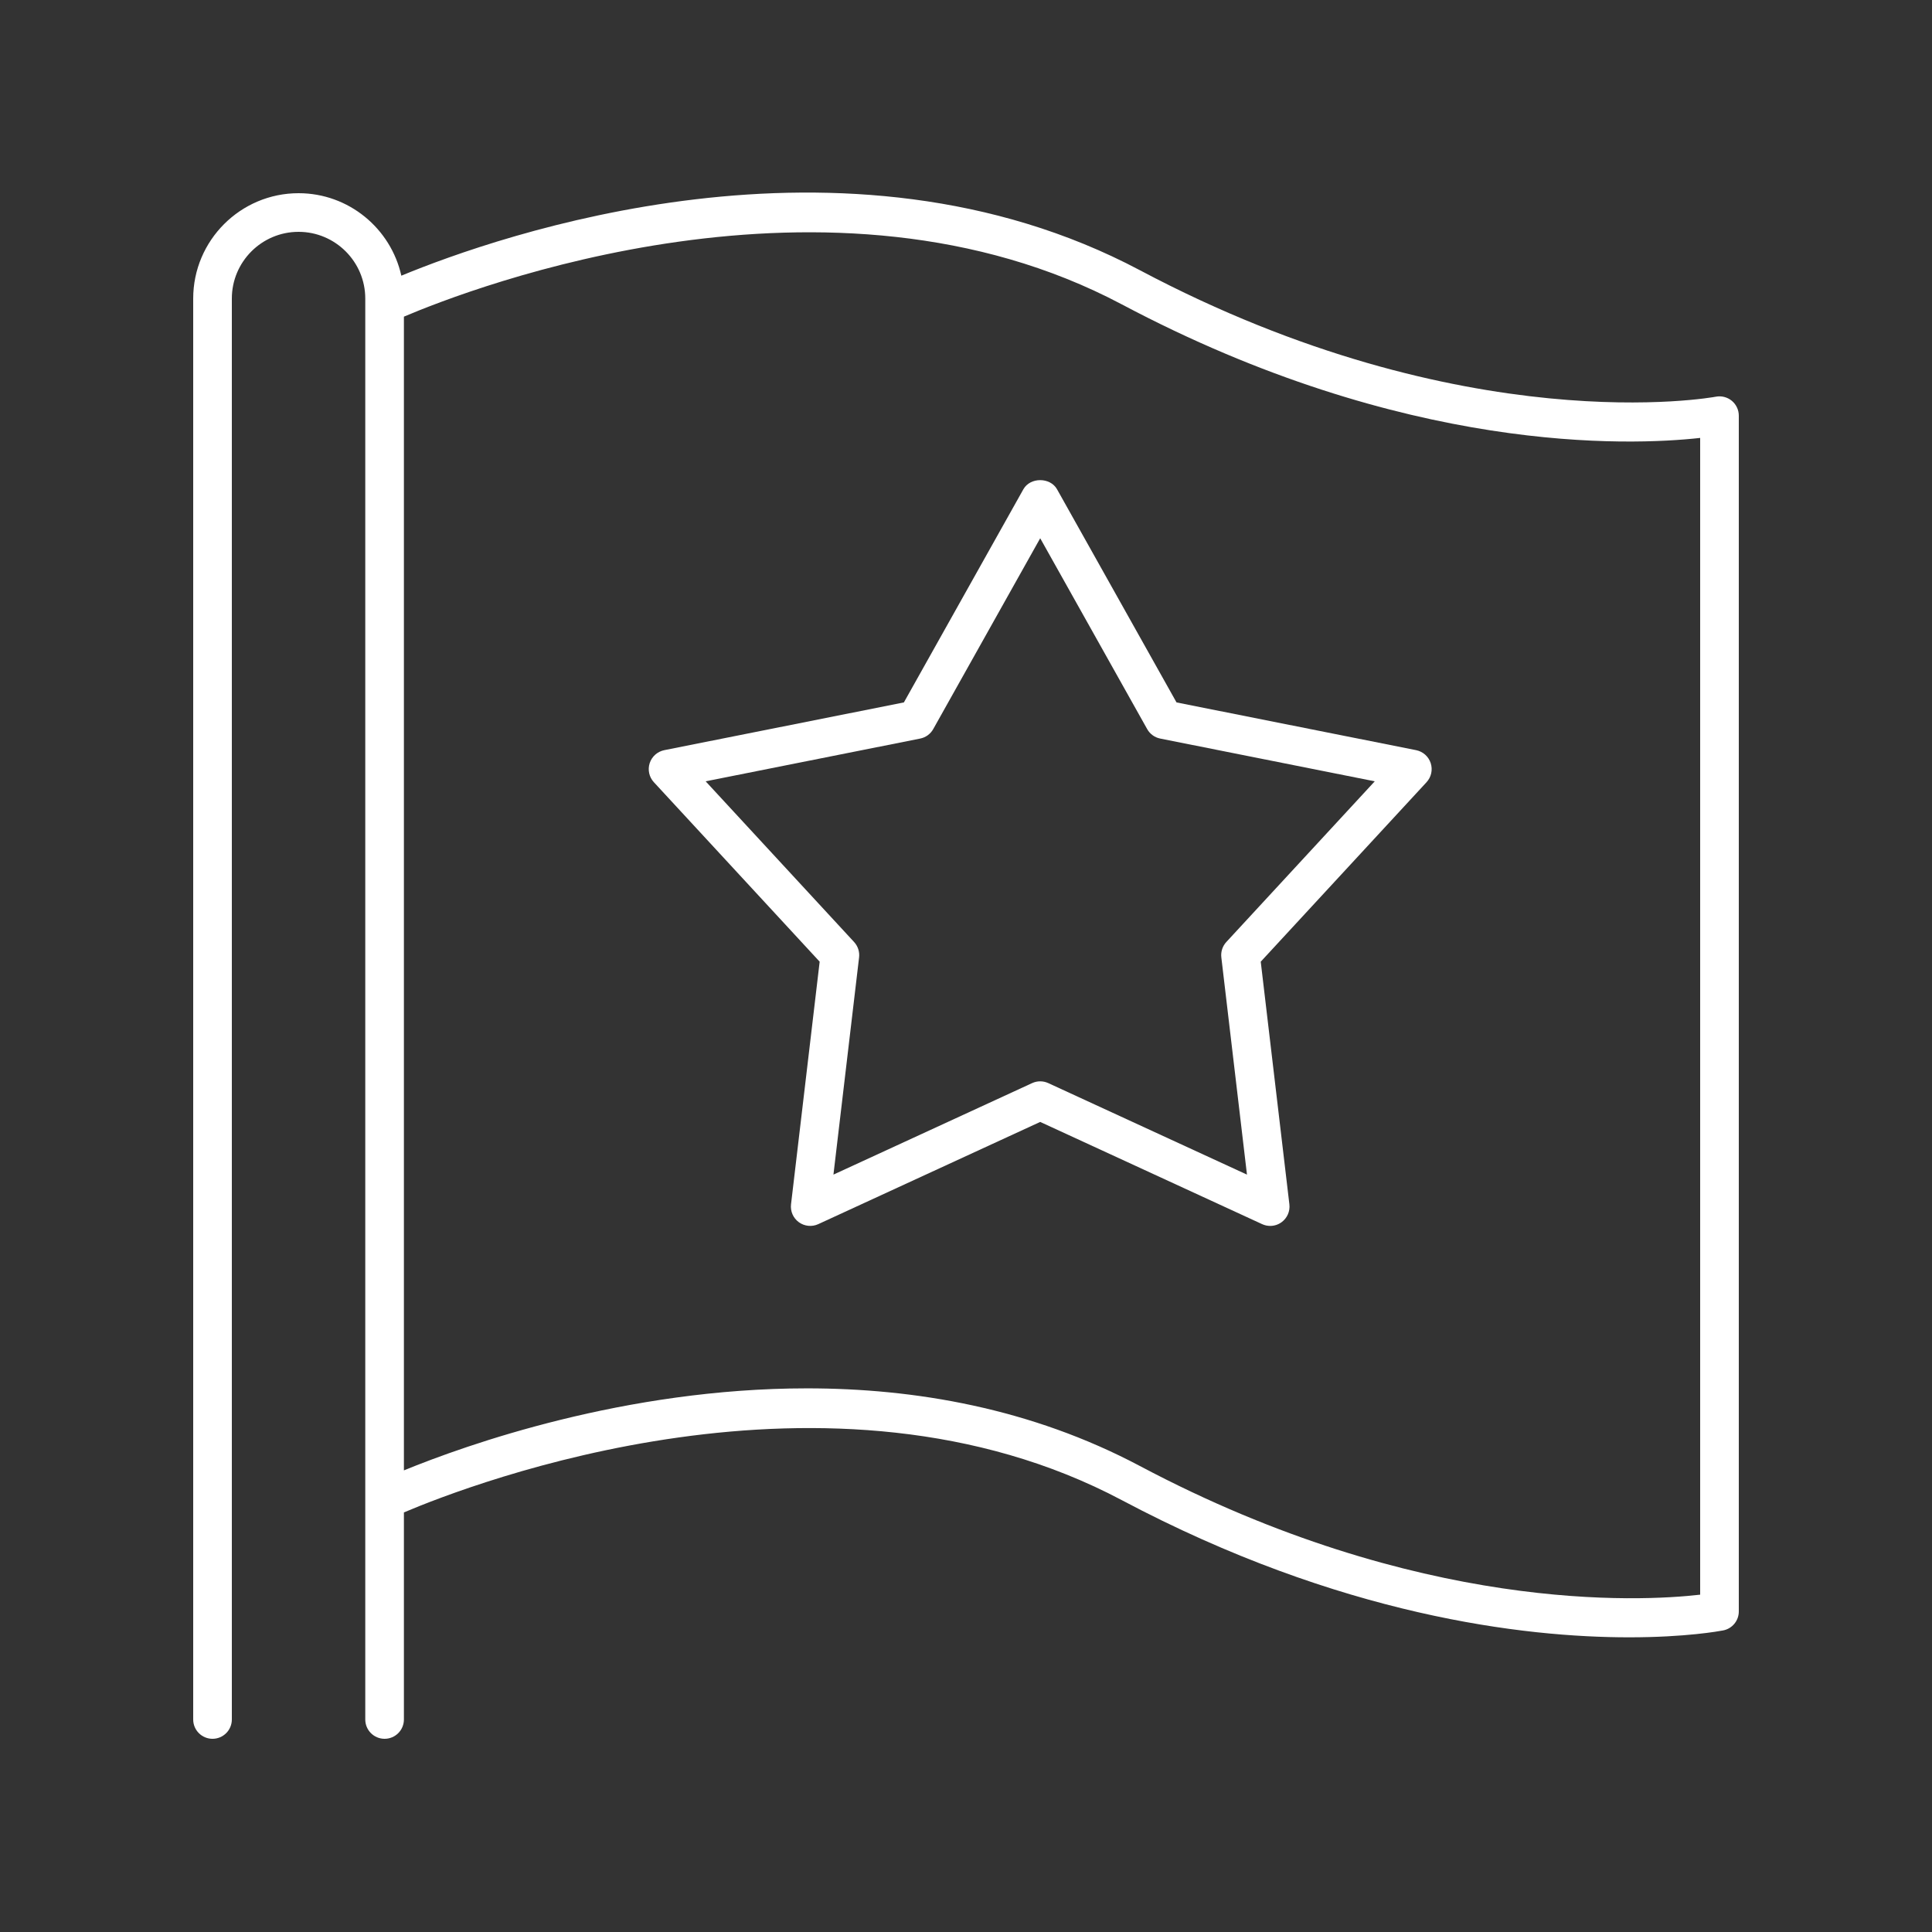
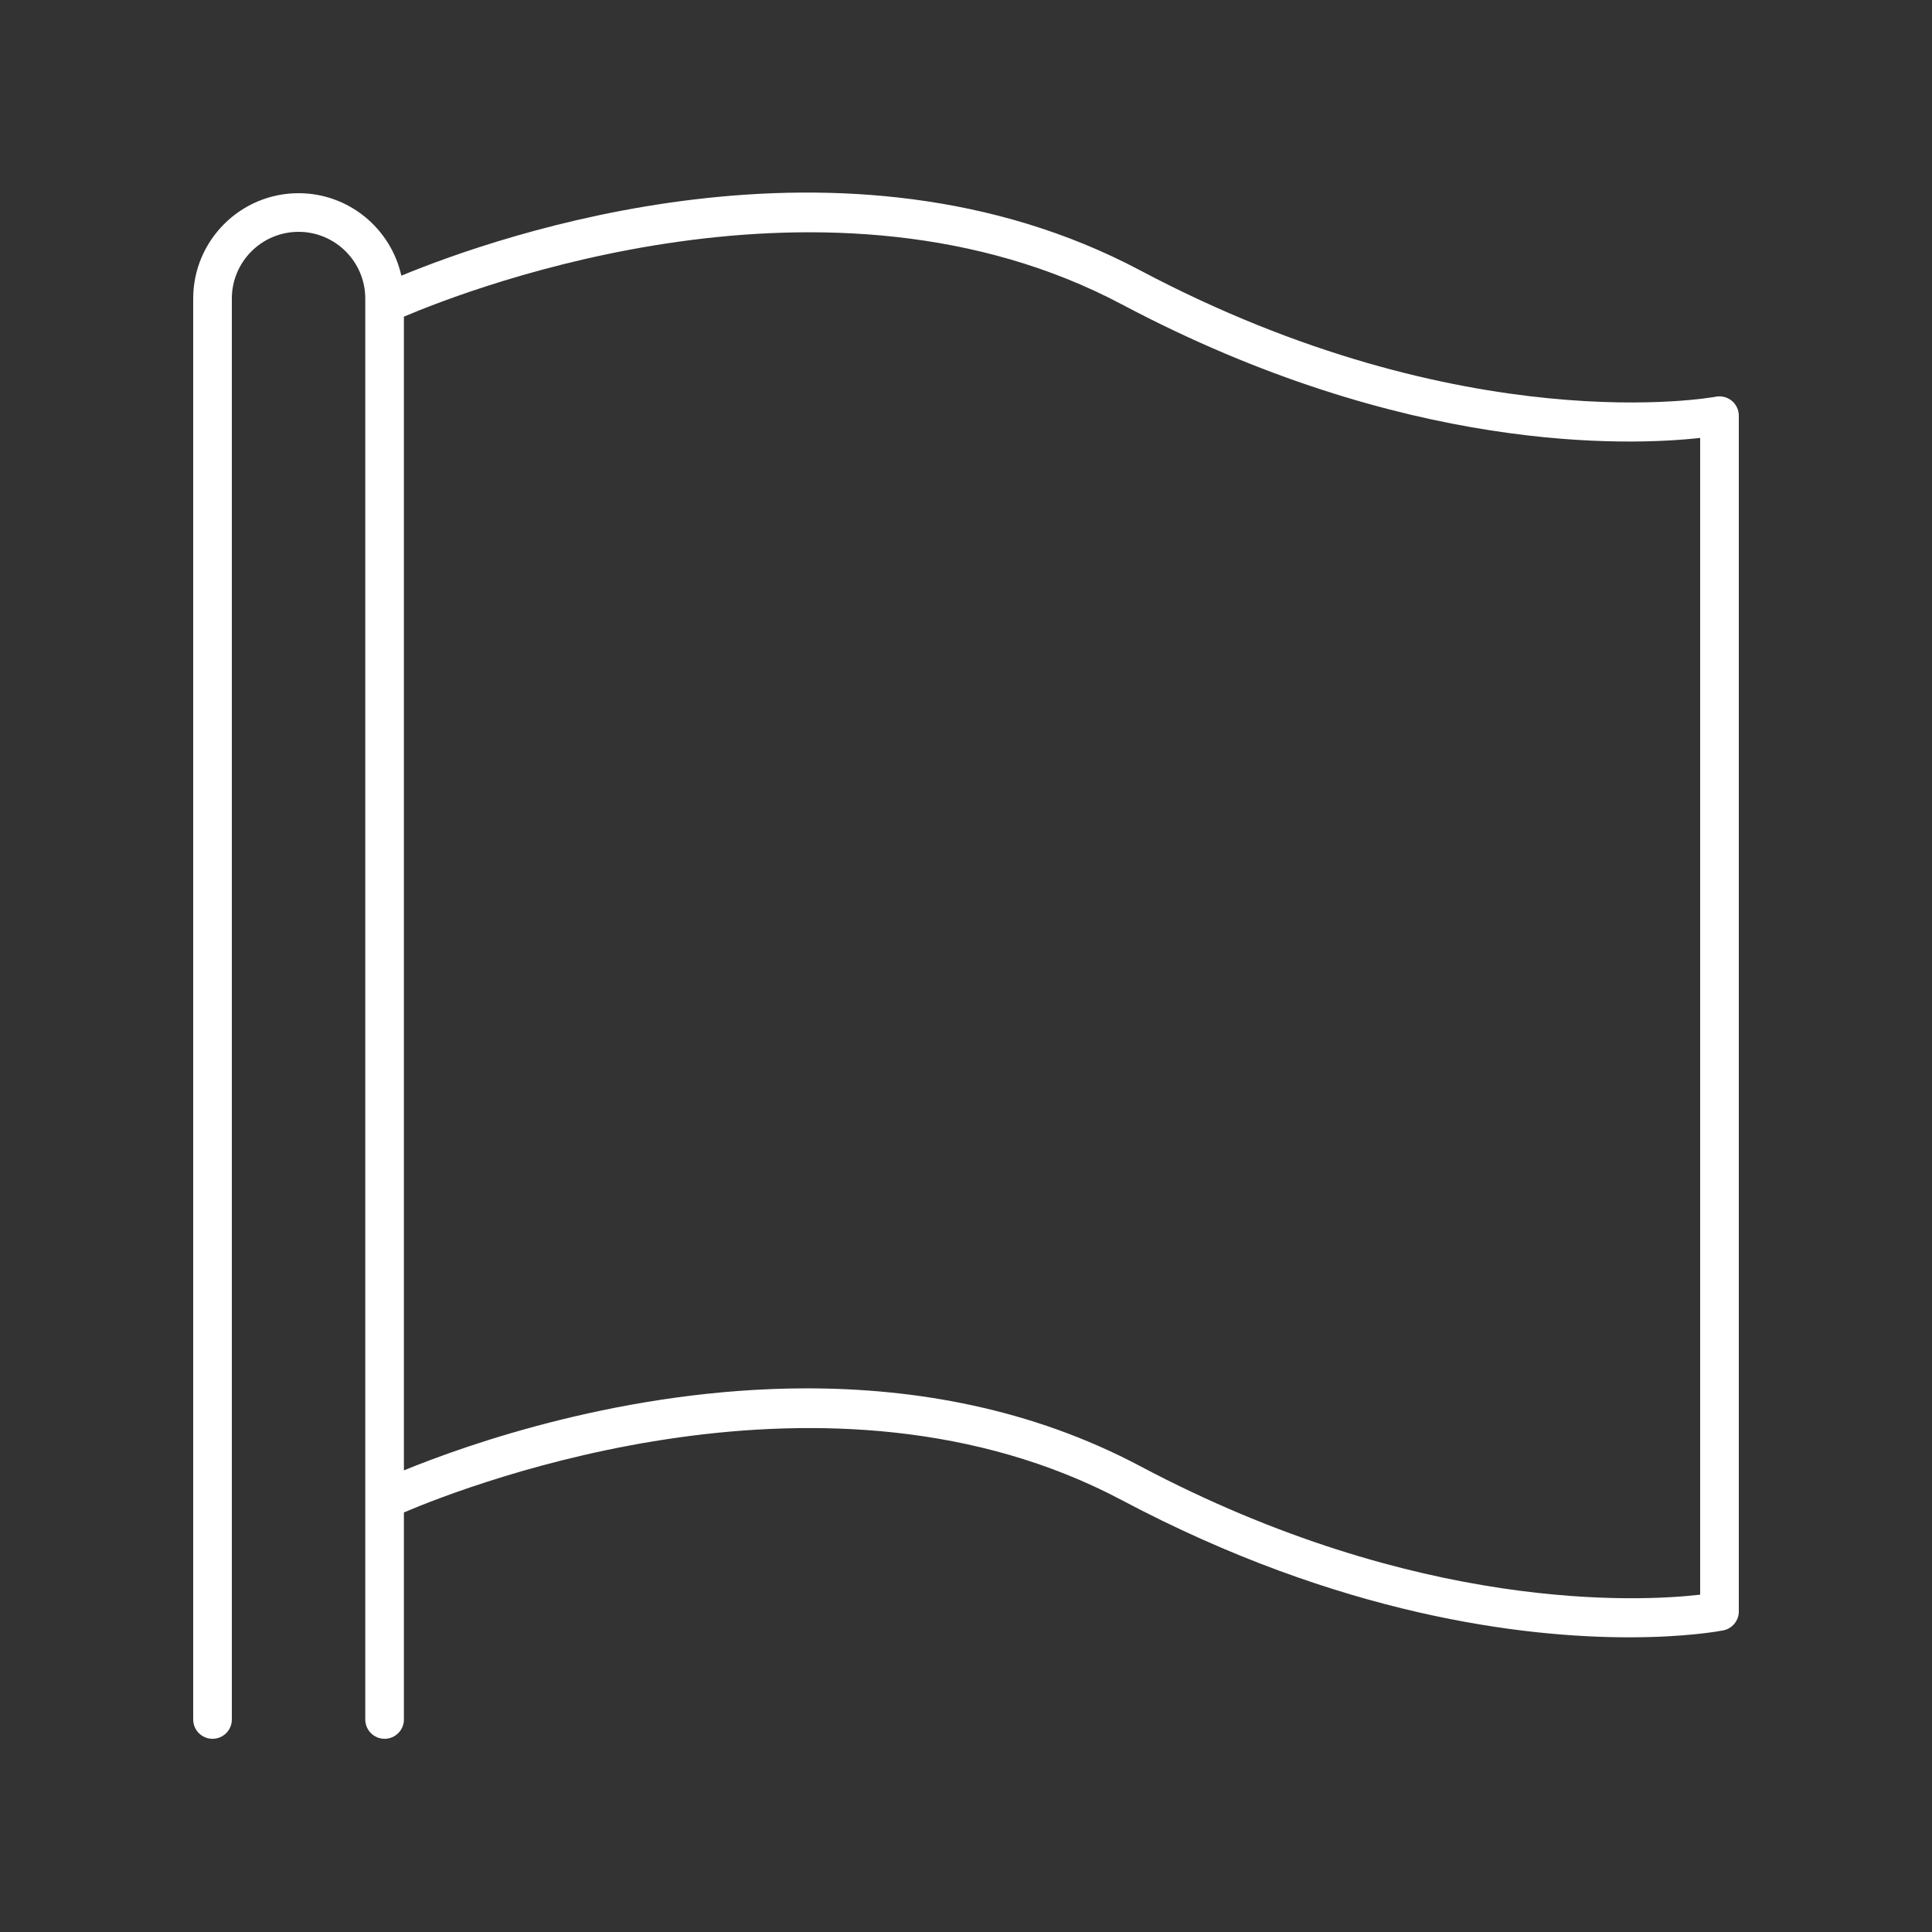
<svg xmlns="http://www.w3.org/2000/svg" version="1.1" id="Layer_1" x="0px" y="0px" width="512px" height="512px" viewBox="0 0 512 512" enable-background="new 0 0 512 512" xml:space="preserve">
  <rect x="0" y="0" width="512" height="512" fill="#333333" stroke="none" />
  <path fill="#FFFFFF" d="M454.705,105.13c-0.64,0.133-66.46,12.167-152.609-33.51c-78.436-41.593-170.405-9.028-195.738,1.438  C103.58,60.572,92.432,51.2,79.12,51.2c-15.395,0-27.92,12.525-27.92,27.92v376.56c0,2.828,2.29,5.12,5.12,5.12  c2.83,0,5.12-2.292,5.12-5.12V79.12c0-9.75,7.93-17.68,17.68-17.68S96.8,69.37,96.8,79.12v1.455v316.893v58.212  c0,2.828,2.29,5.12,5.12,5.12s5.12-2.292,5.12-5.12v-54.872c17.774-7.554,112.818-44.313,190.255-3.25  c57.984,30.742,106.655,36.348,134.44,36.348c15.015,0,23.93-1.638,24.92-1.828c2.404-0.467,4.145-2.574,4.145-5.027V110.158  c0-1.528-0.685-2.978-1.859-3.95C457.76,105.235,456.21,104.845,454.705,105.13z M450.56,422.605  c-15.744,1.814-74.64,5.05-148.464-34.093c-28.91-15.33-59.656-20.583-88.23-20.583c-48.255,0-90.31,14.98-106.825,21.738V83.915  c17.79-7.565,112.83-44.308,190.255-3.25c75.064,39.797,134.521,37.467,153.265,35.388V422.605z" />
-   <path fill="#FFFFFF" d="M375.285,198.8l-63.495-12.652l-31.66-56.48c-1.81-3.235-7.12-3.235-8.93,0l-31.66,56.48L176.045,198.8  c-1.815,0.363-3.295,1.678-3.87,3.44c-0.57,1.762-0.15,3.695,1.11,5.057l43.935,47.56l-7.59,64.3  c-0.215,1.84,0.575,3.652,2.075,4.743c1.5,1.087,3.48,1.282,5.15,0.507l58.81-27.085l58.81,27.085  c0.68,0.315,1.41,0.471,2.141,0.471c1.064,0,2.119-0.33,3.01-0.978c1.5-1.091,2.29-2.903,2.075-4.743l-7.591-64.3l43.936-47.56  c1.26-1.362,1.68-3.295,1.109-5.057C378.58,200.478,377.1,199.163,375.285,198.8z M324.99,249.64c-1.016,1.1-1.5,2.59-1.325,4.075  l6.795,57.57l-52.655-24.25c-0.68-0.312-1.41-0.471-2.14-0.471s-1.46,0.158-2.14,0.471l-52.655,24.25l6.795-57.57  c0.175-1.485-0.31-2.975-1.325-4.075l-39.335-42.583l56.85-11.33c1.47-0.29,2.735-1.21,3.465-2.518l28.345-50.567l28.345,50.567  c0.73,1.308,1.995,2.228,3.465,2.518l56.851,11.33L324.99,249.64z" />
</svg>